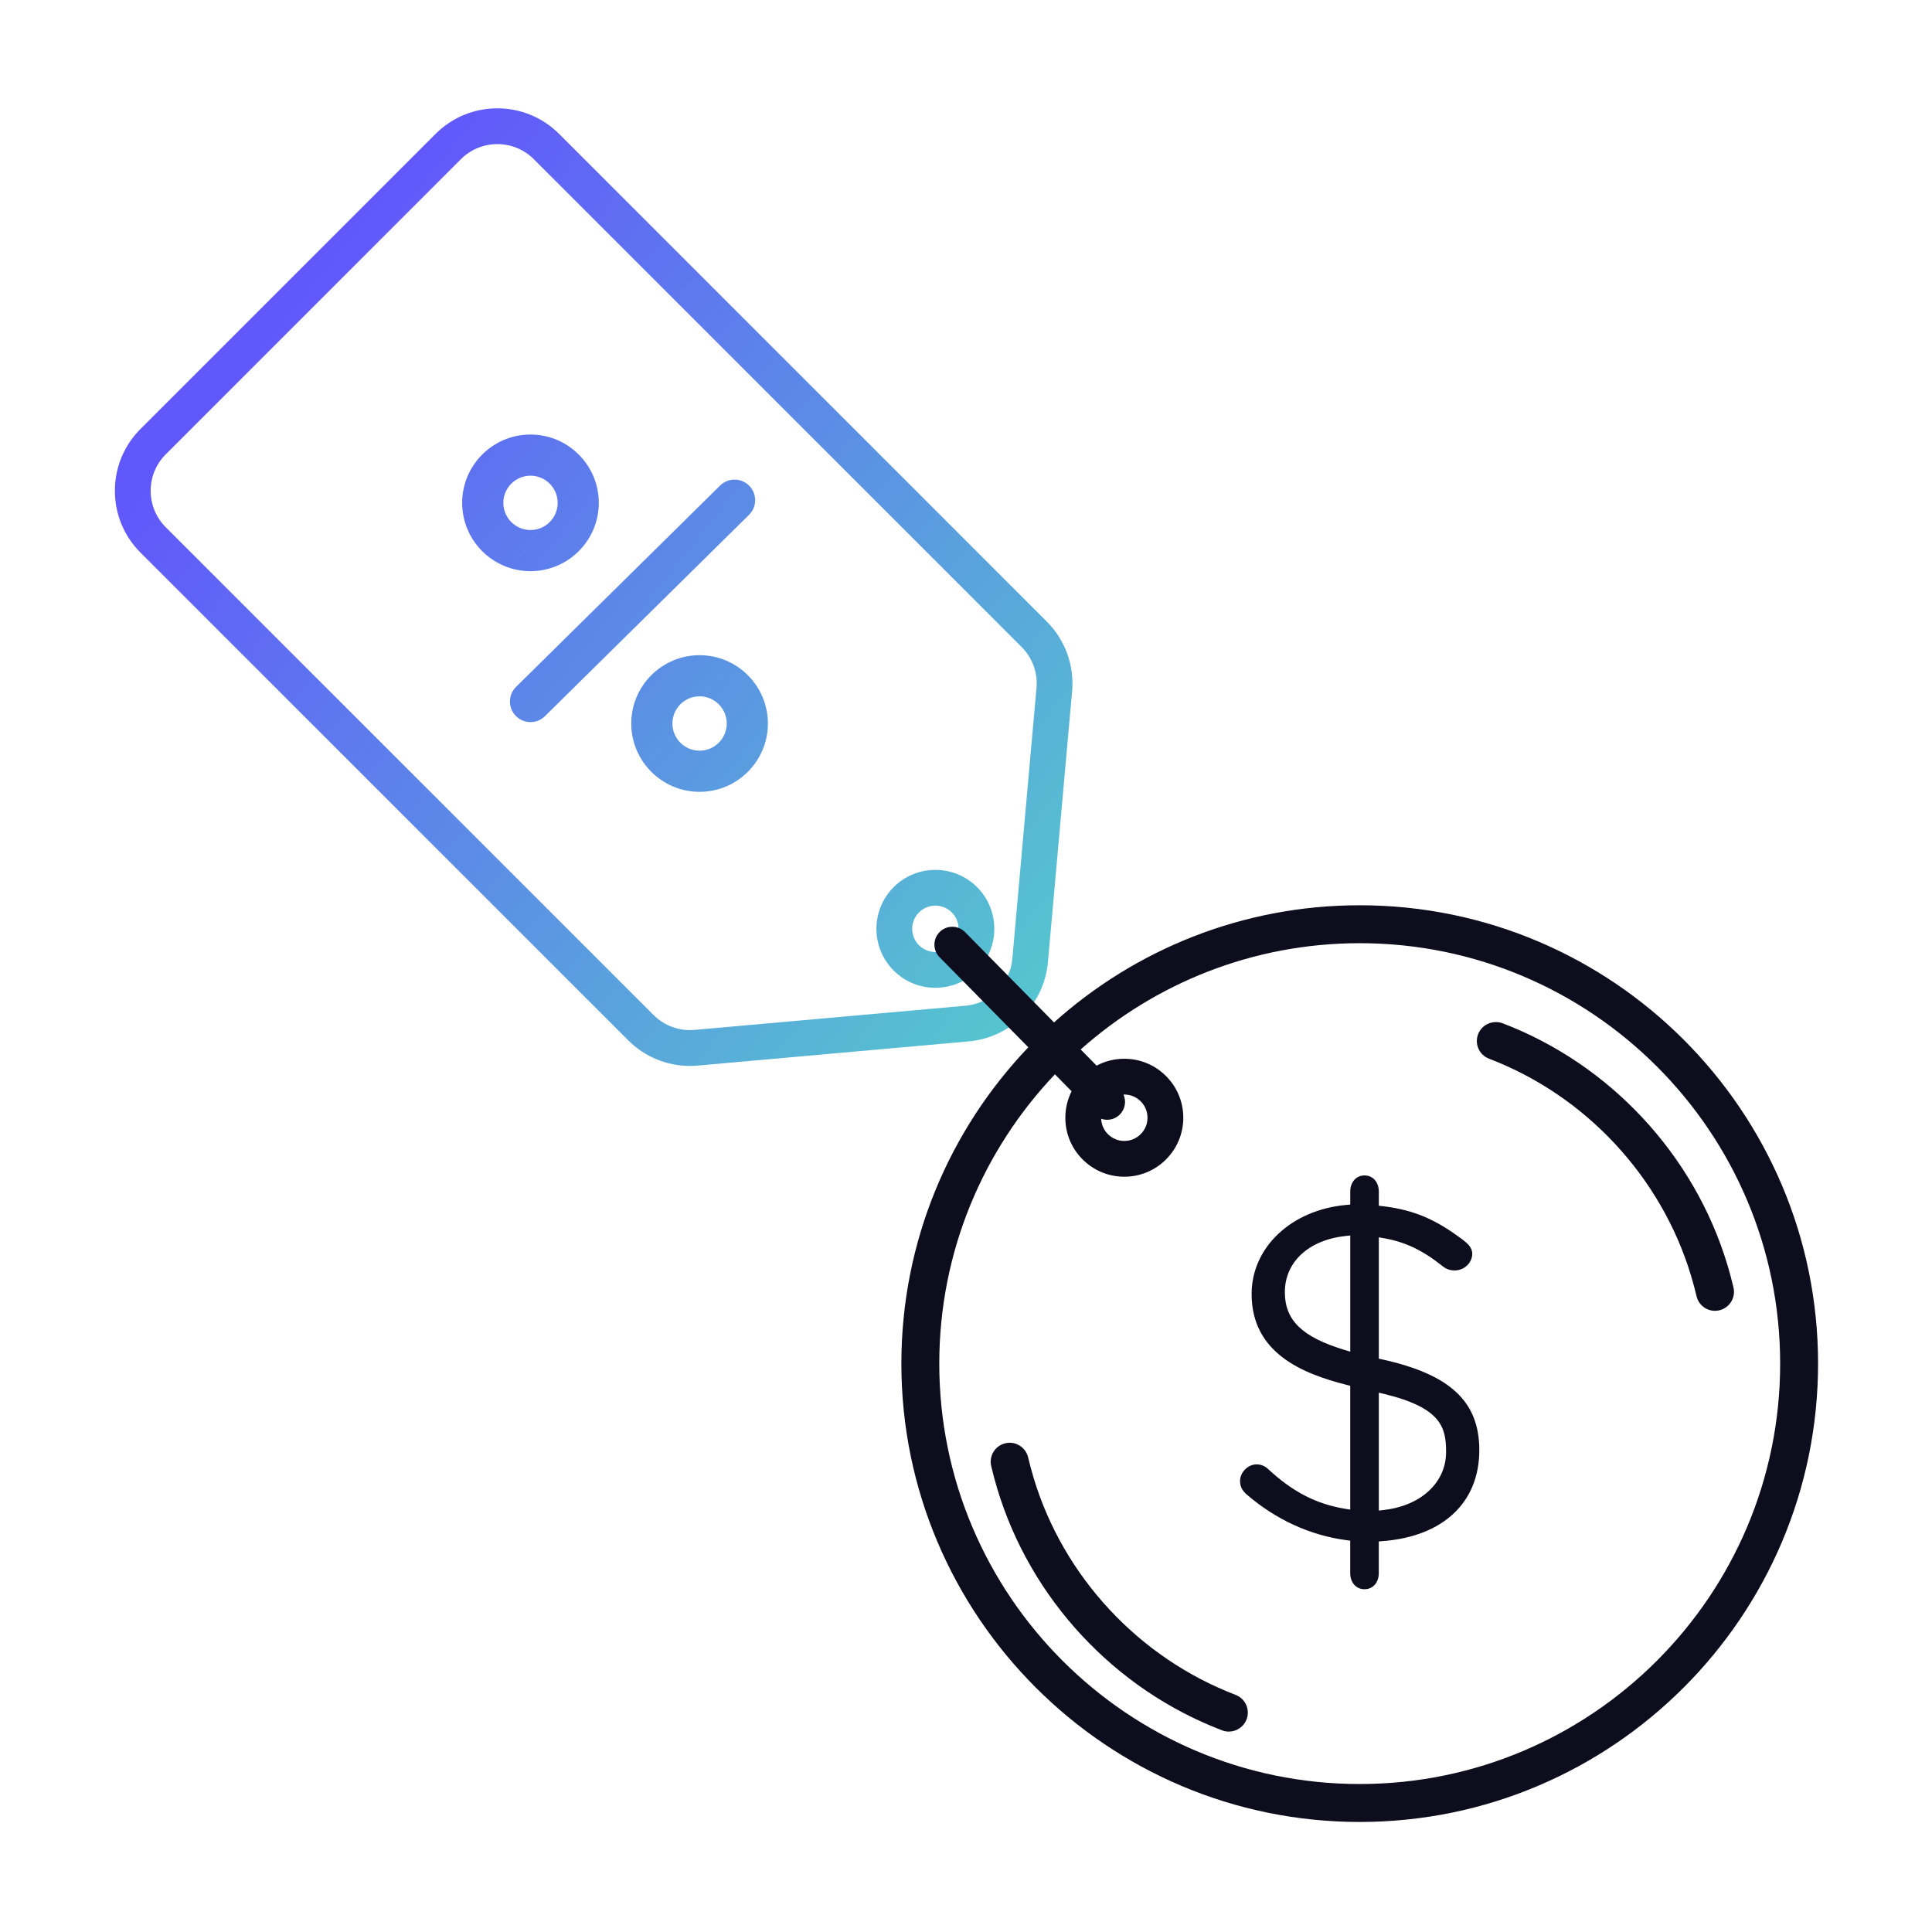
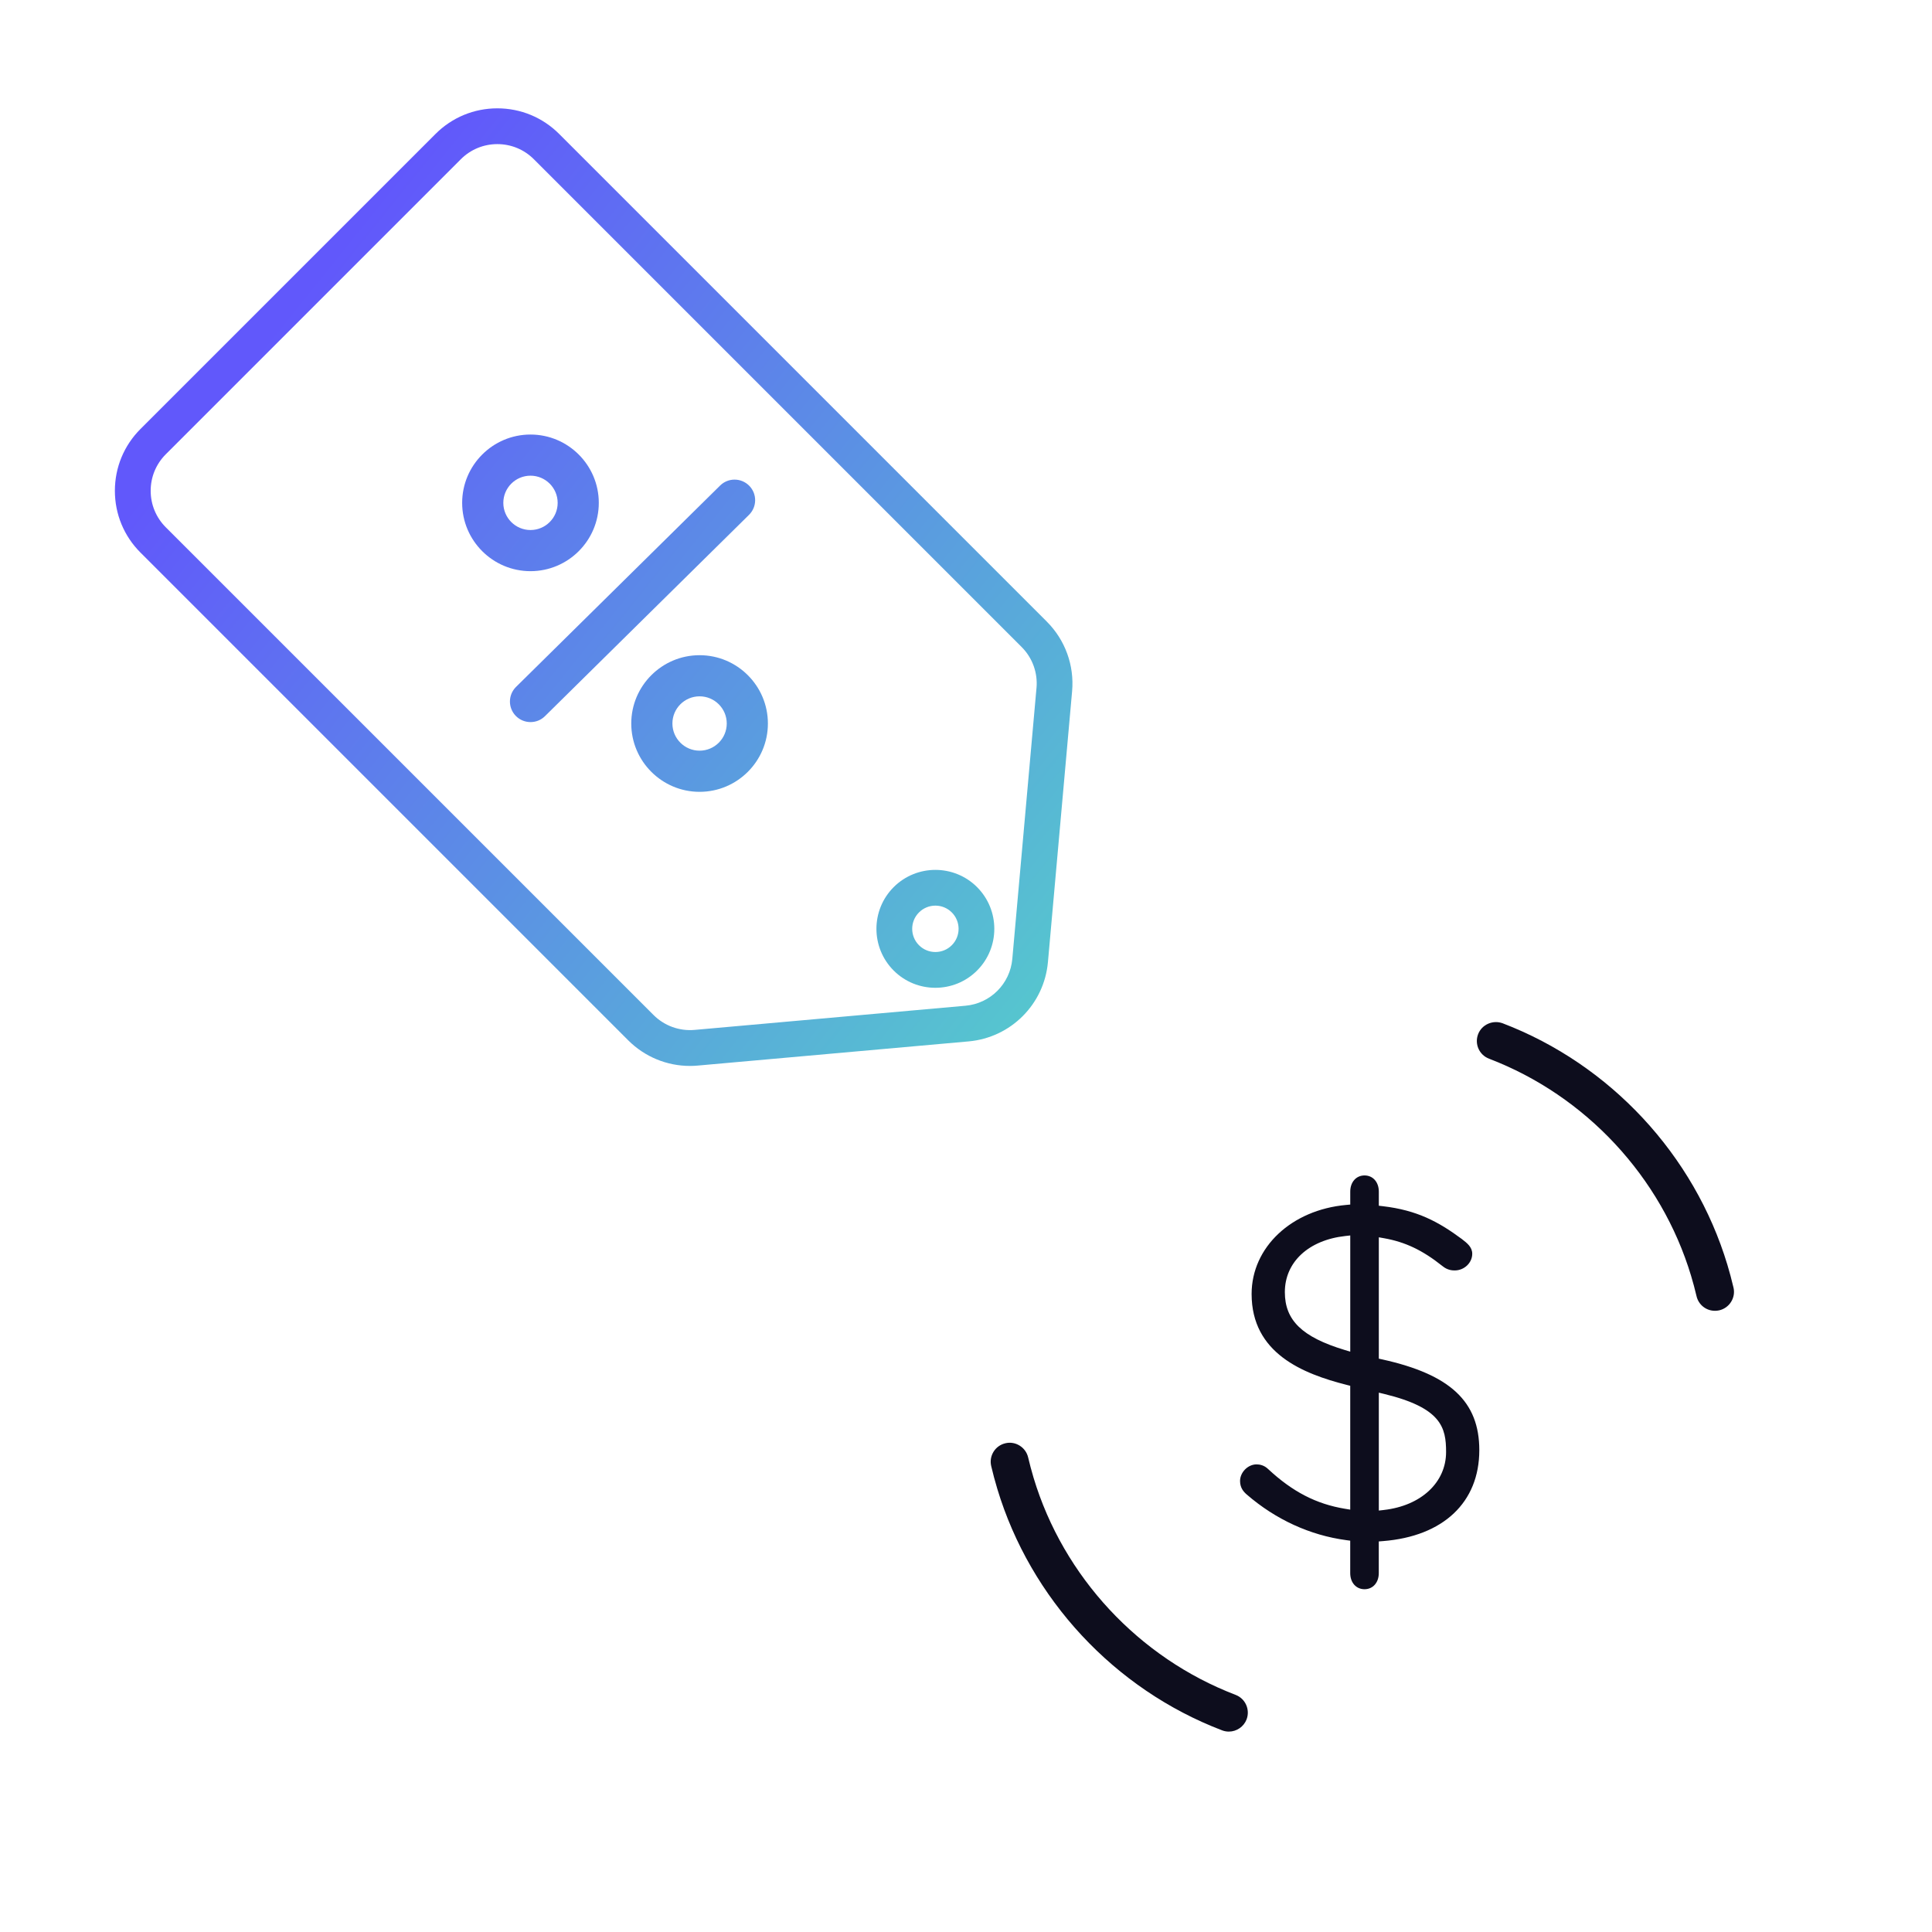
<svg xmlns="http://www.w3.org/2000/svg" xmlns:xlink="http://www.w3.org/1999/xlink" id="Layer_1" data-name="Layer 1" viewBox="0 0 1080 1080">
  <defs>
    <style>
      .cls-1 {
        fill: url(#linear-gradient-2);
      }

      .cls-2 {
        fill: url(#linear-gradient-4);
      }

      .cls-3 {
        fill: url(#linear-gradient-3);
      }

      .cls-4 {
        fill: url(#linear-gradient-5);
      }

      .cls-5 {
        fill: #0d0d1d;
      }

      .cls-6 {
        fill: url(#linear-gradient);
      }
    </style>
    <linearGradient id="linear-gradient" x1="595.57" y1="539.79" x2="152.97" y2="184.65" gradientUnits="userSpaceOnUse">
      <stop offset="0" stop-color="#56c5cf" />
      <stop offset="1" stop-color="#6158fb" />
    </linearGradient>
    <linearGradient id="linear-gradient-2" x1="577.15" y1="562.76" x2="134.54" y2="207.62" xlink:href="#linear-gradient" />
    <linearGradient id="linear-gradient-3" x1="600.33" y1="533.87" x2="157.73" y2="178.73" xlink:href="#linear-gradient" />
    <linearGradient id="linear-gradient-4" x1="604.73" y1="528.39" x2="162.12" y2="173.24" xlink:href="#linear-gradient" />
    <linearGradient id="linear-gradient-5" x1="581.54" y1="557.28" x2="138.94" y2="202.14" xlink:href="#linear-gradient" />
  </defs>
  <g>
    <path class="cls-6" d="M585.2,347.51L312.58,74.88c-9.23-9.23-21.51-14.32-34.56-14.32s-25.33,5.08-34.56,14.32h0L78.54,239.79c-9.23,9.23-14.32,21.51-14.32,34.56s5.08,25.33,14.32,34.56l272.63,272.63c9.23,9.23,21.61,14.32,34.52,14.32,1.46,0,2.92-.06,4.38-.2l151.39-13.51c23.59-2.11,42.23-20.75,44.34-44.34l13.51-151.39c1.29-14.46-3.86-28.64-14.12-38.91ZM579.4,384.63l-13.51,151.39c-1.24,13.93-12.26,24.95-26.19,26.19l-151.39,13.51c-8.54.76-16.92-2.28-22.99-8.34L92.69,294.77c-5.45-5.45-8.46-12.71-8.46-20.42s3-14.96,8.46-20.42l164.91-164.91c5.45-5.45,12.71-8.46,20.42-8.46s14.96,3,20.42,8.46l272.63,272.63c6.07,6.06,9.11,14.44,8.34,22.99Z" />
    <path class="cls-1" d="M546.2,495.91c-12.85-12.85-33.77-12.85-46.63,0-12.85,12.85-12.85,33.77,0,46.63,6.43,6.43,14.87,9.64,23.31,9.64s16.89-3.21,23.31-9.64c12.85-12.85,12.85-33.77,0-46.63h0ZM532.06,528.39c-5.06,5.06-13.29,5.06-18.34,0-5.06-5.06-5.06-13.28,0-18.34,5.06-5.06,13.28-5.06,18.34,0h0c5.06,5.06,5.06,13.28,0,18.34Z" />
    <path class="cls-3" d="M418.81,271.53c-4.46-4.52-11.74-4.57-16.26-.11l-114.07,112.55c-4.52,4.46-4.57,11.74-.11,16.26,2.25,2.28,5.22,3.42,8.19,3.42s5.84-1.1,8.08-3.31l114.07-112.55c4.52-4.46,4.57-11.74.11-16.26Z" />
    <path class="cls-2" d="M334.73,281.1c0-21.06-17.13-38.19-38.19-38.19s-38.19,17.13-38.19,38.19,17.13,38.19,38.19,38.19,38.19-17.13,38.19-38.19ZM281.36,281.1c0-8.37,6.81-15.19,15.19-15.19s15.19,6.81,15.19,15.19-6.81,15.19-15.19,15.19-15.19-6.81-15.19-15.19Z" />
    <path class="cls-4" d="M391.07,366.26c-21.06,0-38.19,17.13-38.19,38.19s17.13,38.19,38.19,38.19,38.19-17.13,38.19-38.19-17.13-38.19-38.19-38.19ZM391.07,419.63c-8.37,0-15.19-6.81-15.19-15.19s6.81-15.19,15.19-15.19,15.19,6.81,15.19,15.19-6.81,15.19-15.19,15.19Z" />
  </g>
  <g>
-     <path class="cls-5" d="M760.09,506.05c-65.6,0-125.52,24.79-170.89,65.49l-49.73-50.49c-3.88-3.93-10.21-3.98-14.14-.11-3.94,3.88-3.98,10.21-.11,14.14l49.61,50.37c-43.94,46.02-70.96,108.32-70.96,176.82,0,141.28,114.94,256.22,256.22,256.22s256.22-114.94,256.22-256.22-114.94-256.22-256.22-256.22ZM760.09,997.28c-129.6,0-235.03-105.43-235.03-235.01,0-62.6,24.6-119.55,64.65-161.71l9.32,9.46c-2.28,4.54-3.5,9.58-3.5,14.8,0,8.81,3.43,17.09,9.66,23.31,6.23,6.23,14.51,9.66,23.31,9.66s17.09-3.43,23.31-9.66c6.23-6.23,9.66-14.51,9.66-23.31s-3.43-17.09-9.66-23.31c-6.23-6.23-14.51-9.66-23.31-9.66-5.49,0-10.78,1.34-15.49,3.85l-8.91-9.05c41.53-36.93,96.19-59.4,156-59.4,129.59,0,235.02,105.43,235.02,235.02s-105.43,235.01-235.02,235.01ZM618.91,625.96c2.53,0,5.07-.96,7.02-2.88,3.06-3.01,3.76-7.51,2.1-11.21.15,0,.31-.02.46-.02,3.46,0,6.72,1.35,9.17,3.8,2.45,2.45,3.8,5.71,3.8,9.17s-1.35,6.72-3.8,9.17c-2.45,2.45-5.71,3.8-9.17,3.8s-6.72-1.35-9.17-3.8c-2.32-2.32-3.64-5.37-3.77-8.62,1.09.39,2.22.59,3.37.59Z" />
    <path class="cls-5" d="M772.73,759.93l-1.96-.43v-67.84l2.93.52c11.8,2.08,21.53,6.71,32.52,15.47,2.99,2.53,5.9,2.53,7,2.53,5.3,0,9.77-4.26,9.77-9.3,0-3.75-2.83-5.94-5.82-8.26-13.04-9.66-25-16.11-44.19-18.35l-2.21-.26v-7.89c0-5.32-3.28-9.04-7.98-9.04s-7.99,3.72-7.99,9.04v7.24l-2.28.21c-30.63,2.76-52.86,23.7-52.86,49.78,0,33.08,28.46,44.55,53.25,50.84l1.88.48v69.23l-2.91-.48c-16.07-2.65-29.31-9.49-42.95-22.17-2.25-2.2-4.78-2.65-6.52-2.65-4.82,0-9.21,4.43-9.21,9.29,0,3.85,2.02,6.08,3.77,7.58,16.15,13.97,35.39,22.79,55.64,25.49l2.17.29v18.12c0,5.31,3.29,9.02,7.99,9.02s7.98-3.71,7.98-9.02v-17.7l2.3-.18c33.74-2.64,53.89-21.64,53.89-50.85,0-27.13-16.22-42.3-54.23-50.71ZM754.8,755.59l-3.23-.98c-23.67-7.19-33.33-16.55-33.33-32.3,0-16.8,13.26-29.11,33.79-31.37l2.77-.31v64.96ZM773.55,844.1l-2.78.31v-65.91l3.09.75c31.97,7.78,34.51,18.81,34.51,32.43,0,17.04-13.99,30.06-34.82,32.41Z" />
    <path class="cls-5" d="M969.03,719.76c-1.05-4.45-2.2-8.73-3.4-12.7-18.56-61.58-65.54-112.06-125.64-135.04-5.51-2.02-11.66.72-13.72,6.11-1.01,2.65-.93,5.55.22,8.13,1.17,2.58,3.27,4.56,5.92,5.57,54.02,20.65,96.23,66,112.9,121.31,1.14,3.77,2.17,7.62,3.06,11.42,1.12,4.82,5.36,8.19,10.32,8.19.78,0,1.58-.09,2.37-.26,2.78-.65,5.13-2.34,6.64-4.75,1.5-2.41,1.98-5.25,1.33-7.99Z" />
    <path class="cls-5" d="M690.71,947.44c-54.05-20.66-96.26-66.02-112.93-121.33-1.23-4.16-2.22-7.89-3.04-11.39-.66-2.78-2.36-5.14-4.8-6.64-2.4-1.48-5.21-1.94-7.94-1.28-2.76.64-5.1,2.32-6.6,4.72-1.49,2.4-1.96,5.24-1.32,8,.97,4.15,2.11,8.43,3.4,12.71,18.57,61.6,65.54,112.08,125.67,135.04,1.22.47,2.49.7,3.78.7,4.37,0,8.35-2.74,9.91-6.81,2.08-5.48-.66-11.63-6.13-13.71Z" />
  </g>
</svg>